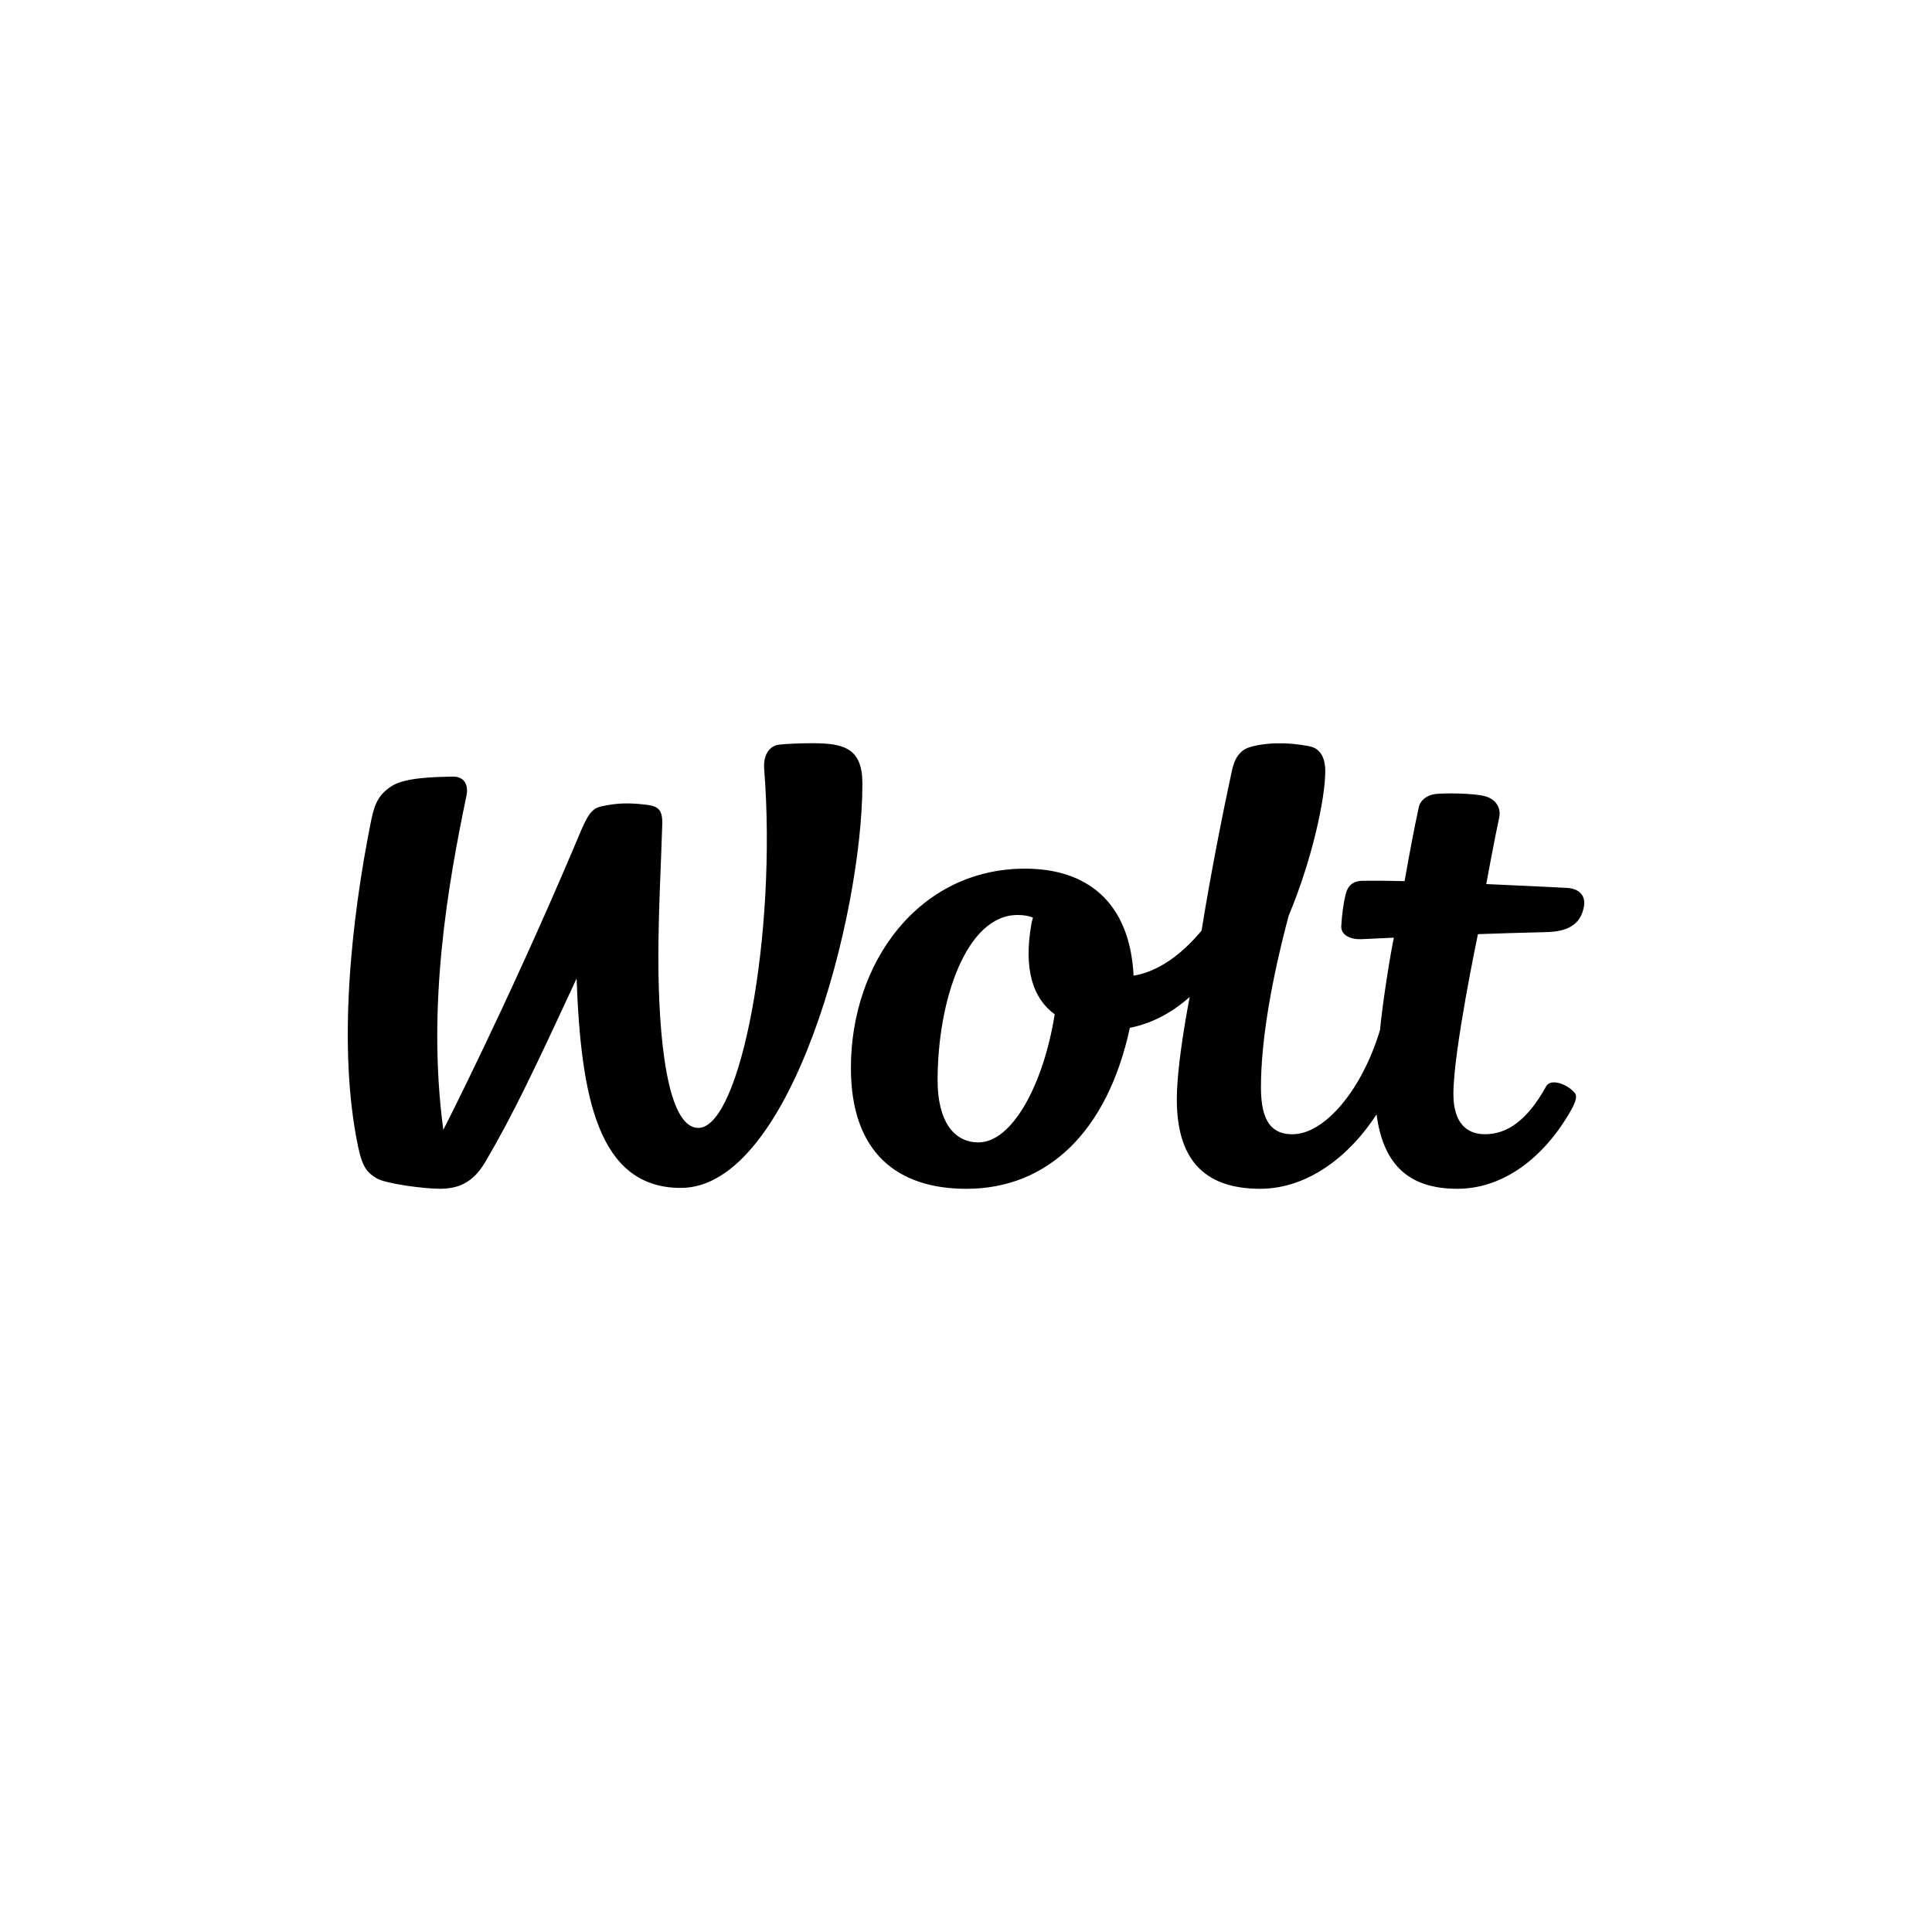
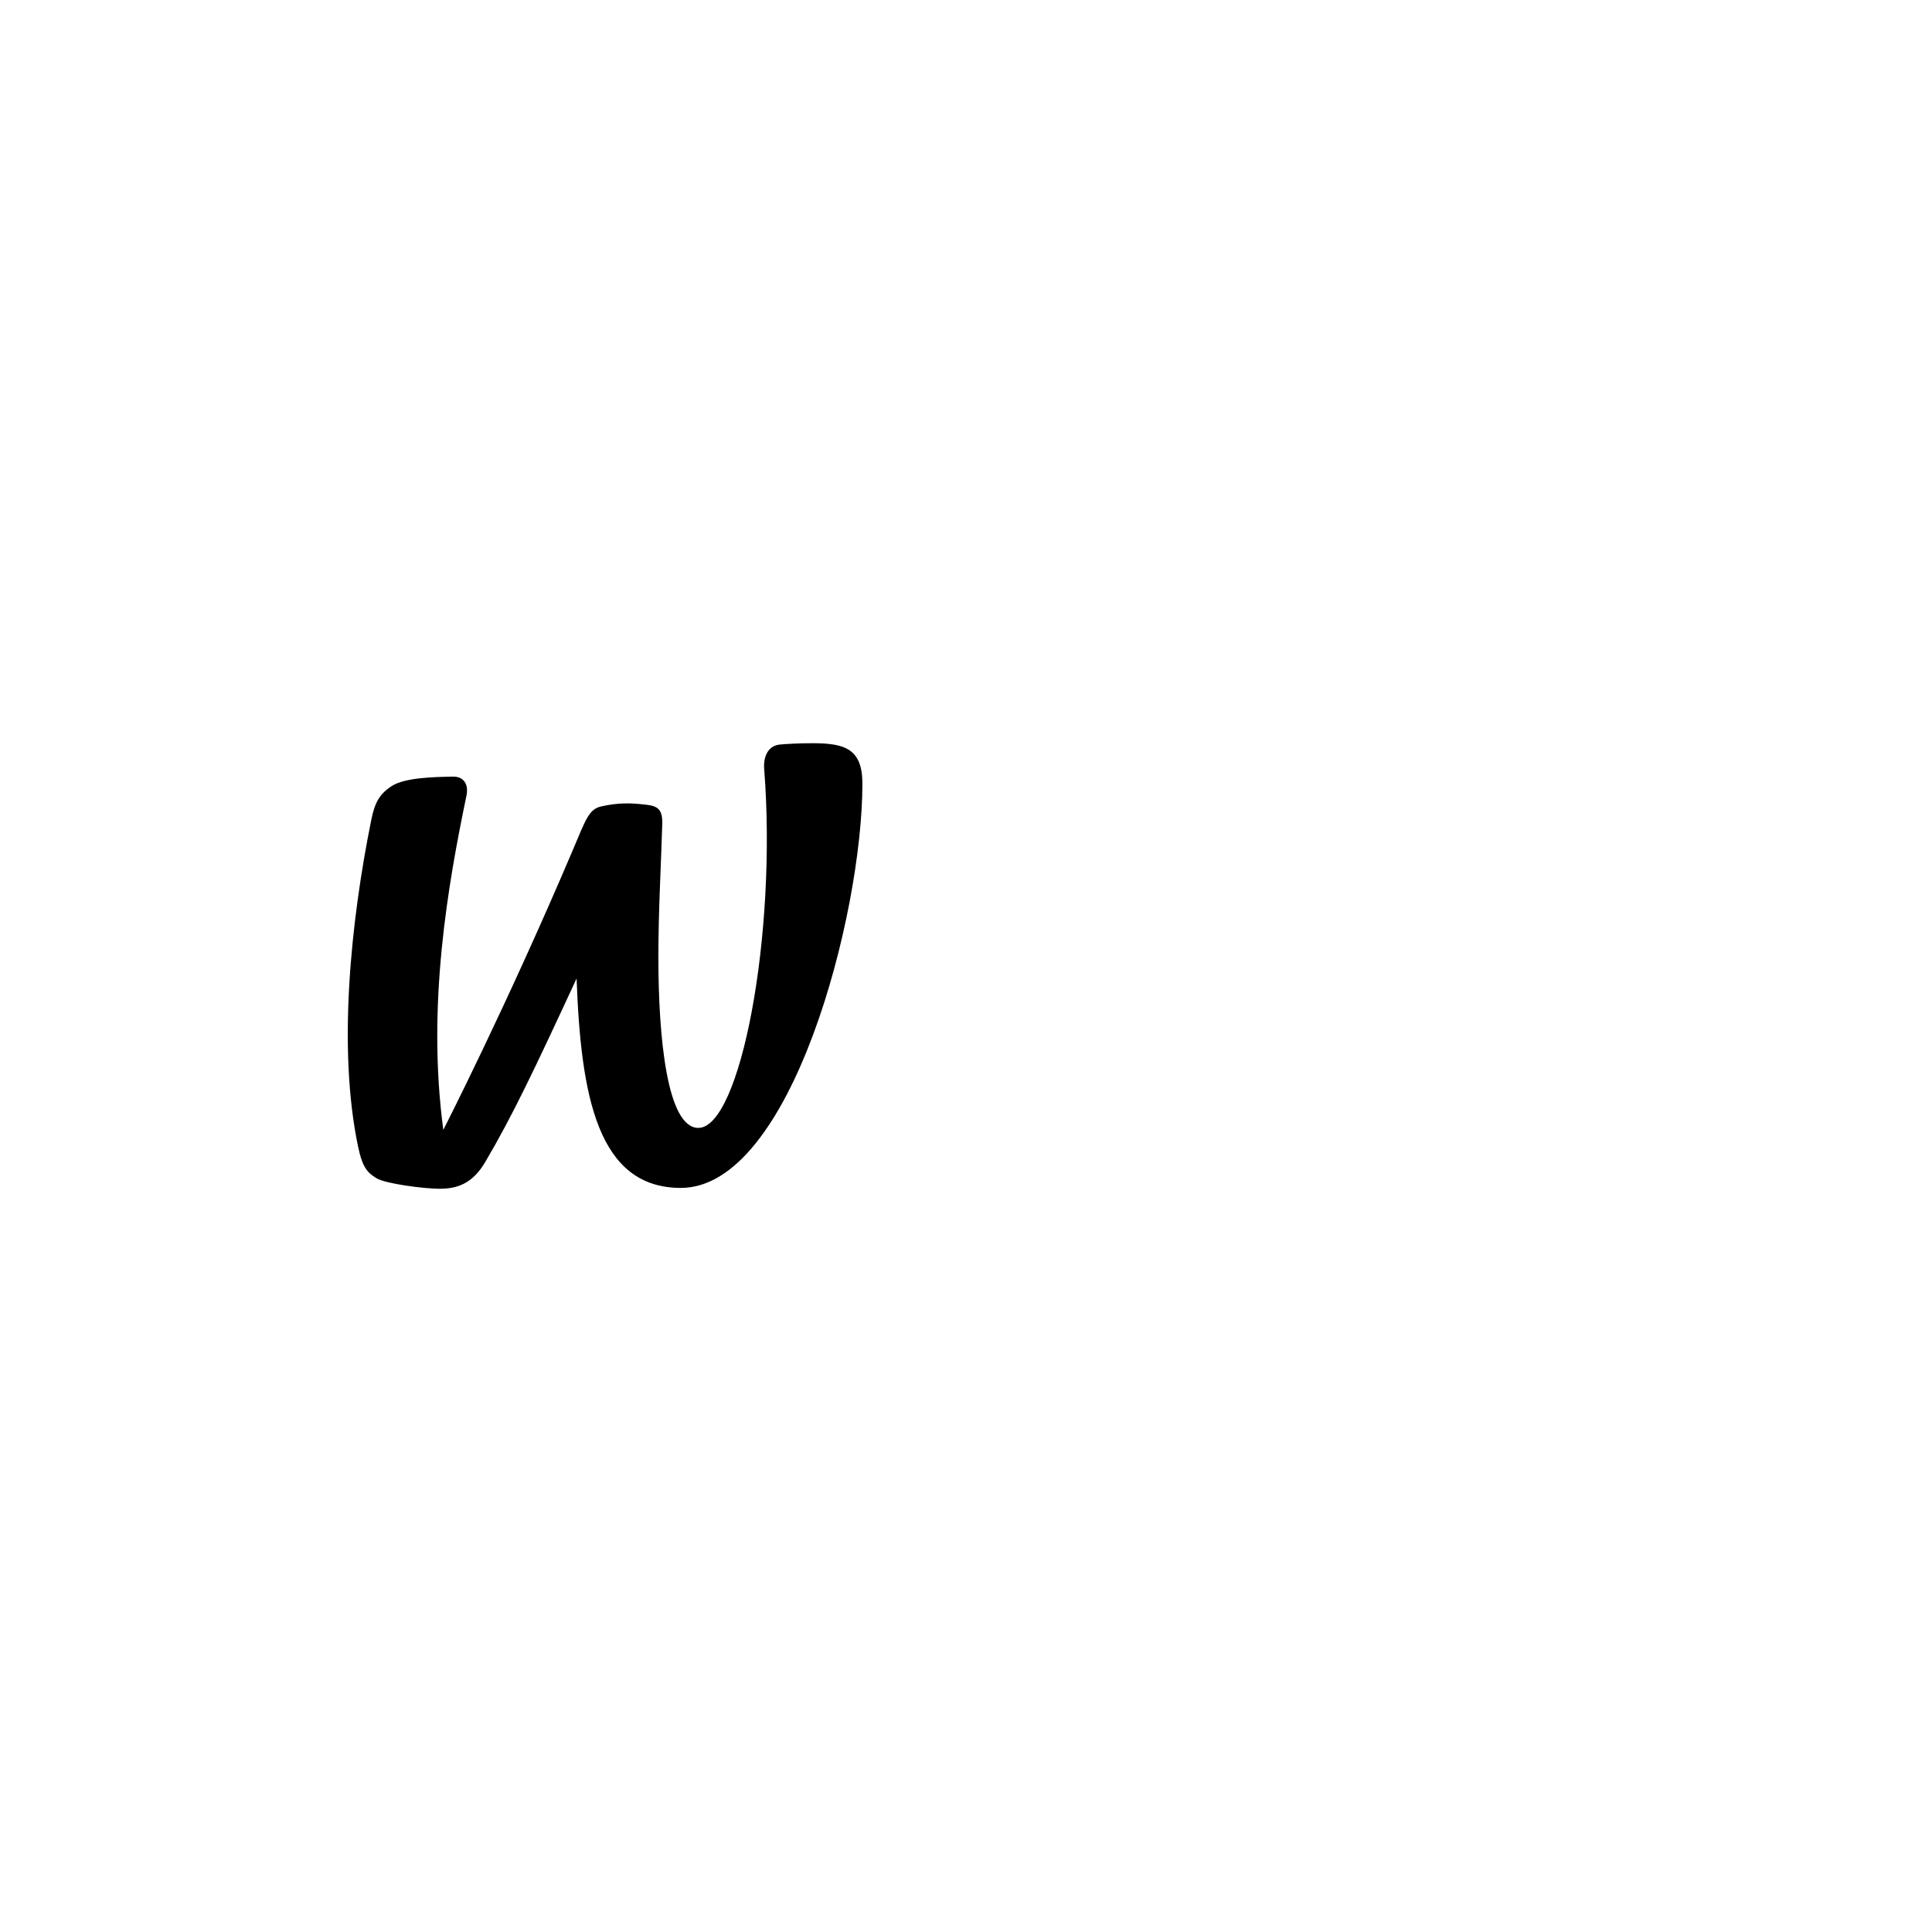
<svg xmlns="http://www.w3.org/2000/svg" id="Layer_1" viewBox="0 0 800 800">
  <path d="M336.54,307.75c-5.86,0-11.05.29-13.62.55-5.13.52-6.86,5.34-6.49,10.09,5.4,68.7-9.88,148.65-27.26,148.65-12.94,0-16.55-37.37-16.55-70.61,0-19.65,1.13-38.57,1.61-55.29.17-6.2-2.1-7.37-6.63-7.92-6.86-.82-11.77-.82-18.58.68-5.2,1.14-6.43,5.37-11.9,18.25-27.26,64.17-53.55,115.71-53.55,115.71-6.95-51.66,1.97-101.77,9.57-138.34,1.05-5.04-1.38-8.01-5.55-7.94-7.87.14-19.95.38-25.4,3.92-5.11,3.31-7.01,6.85-8.49,14.17-8.44,41.89-13.93,94.43-5.44,135.06,1.83,8.78,3.89,10.86,7.64,13.15,3.75,2.3,19.83,4.36,26.06,4.36,7.08,0,13.56-1.89,18.95-11.04,11.42-19.38,20.56-38.73,37.84-76.02,1.78,48.58,8.7,86.71,43.17,86.71,45.69,0,75.18-113.02,75.18-167.4,0-14.38-7.2-16.74-20.55-16.74" />
-   <path d="M640.28,385.96c8.28-.19,14.14-2.69,15.57-10.48.85-4.63-1.89-7.6-7.21-7.83,0,0-15.44-.81-33.22-1.58,0,0,3.6-19.53,5.36-27.49.86-3.9-1.22-7.77-6.2-8.97-4.94-1.19-16.29-1.26-20.1-.84-3.18.35-6.27,2.24-6.99,5.5-1.79,8.17-3.66,17.99-5.88,30.58-6.6-.16-13-.21-17.45-.13-4.15.07-6.1,2.17-6.95,5.56-.85,3.39-1.54,8.2-1.82,13.19-.21,3.79,3.95,5.59,8.25,5.43,0,0,5.28-.24,13.53-.63-1.53,7.15-4.58,26.35-5.75,38.28-7.45,24.81-22.93,43.12-36.26,43.12-8.16,0-13.03-4.8-13.03-19.36,0-20.14,4.68-45.62,11.49-71.16,9.62-22.91,15.15-48.38,15.15-59.92,0-4.34-1.34-9.2-6.59-10.23-9.48-1.86-18.5-1.52-24.82.43-5.64,1.74-6.8,7.62-7.48,10.75-3.26,15.06-8.6,41.76-12.33,65.16-8.3,9.95-17.84,16.94-28.15,18.66-1.6-30.99-19.82-44.31-44.91-44.31-44.06,0-72.15,38.87-72.15,82.49,0,35.34,19.47,50.08,47.82,50.08,33.48,0,58.39-23.52,67.69-66.66,9.47-1.9,17.7-6.47,24.79-12.8,0,0-5.34,26.72-5.34,42.41,0,23.79,10.31,37.04,34.53,37.04,19.92,0,37.3-13.91,48.17-30.82,2.91,22.08,14.56,30.82,33.49,30.82,17.39,0,34.12-10.91,45.96-30.66,2.37-3.94,4.09-7.39,2.59-9.09-3.44-3.92-10-5.95-11.8-2.7-7.81,14.16-16.2,19.86-25.34,19.86-7.23,0-13.08-4.26-13.08-16.67,0-17.87,10.16-66.18,10.16-66.18,8.94-.32,18.87-.62,28.31-.84M405.16,473.04c-10.13,0-16.92-8.65-16.92-25.81,0-32.93,11.84-68.35,33.09-68.35,2.4,0,4.52.31,6.39,1.06-.34,1.28-.6,2.32-.7,2.91-3.19,18.68.7,30.58,9.71,37.15-4.61,28.91-17.52,53.04-31.58,53.04" />
</svg>